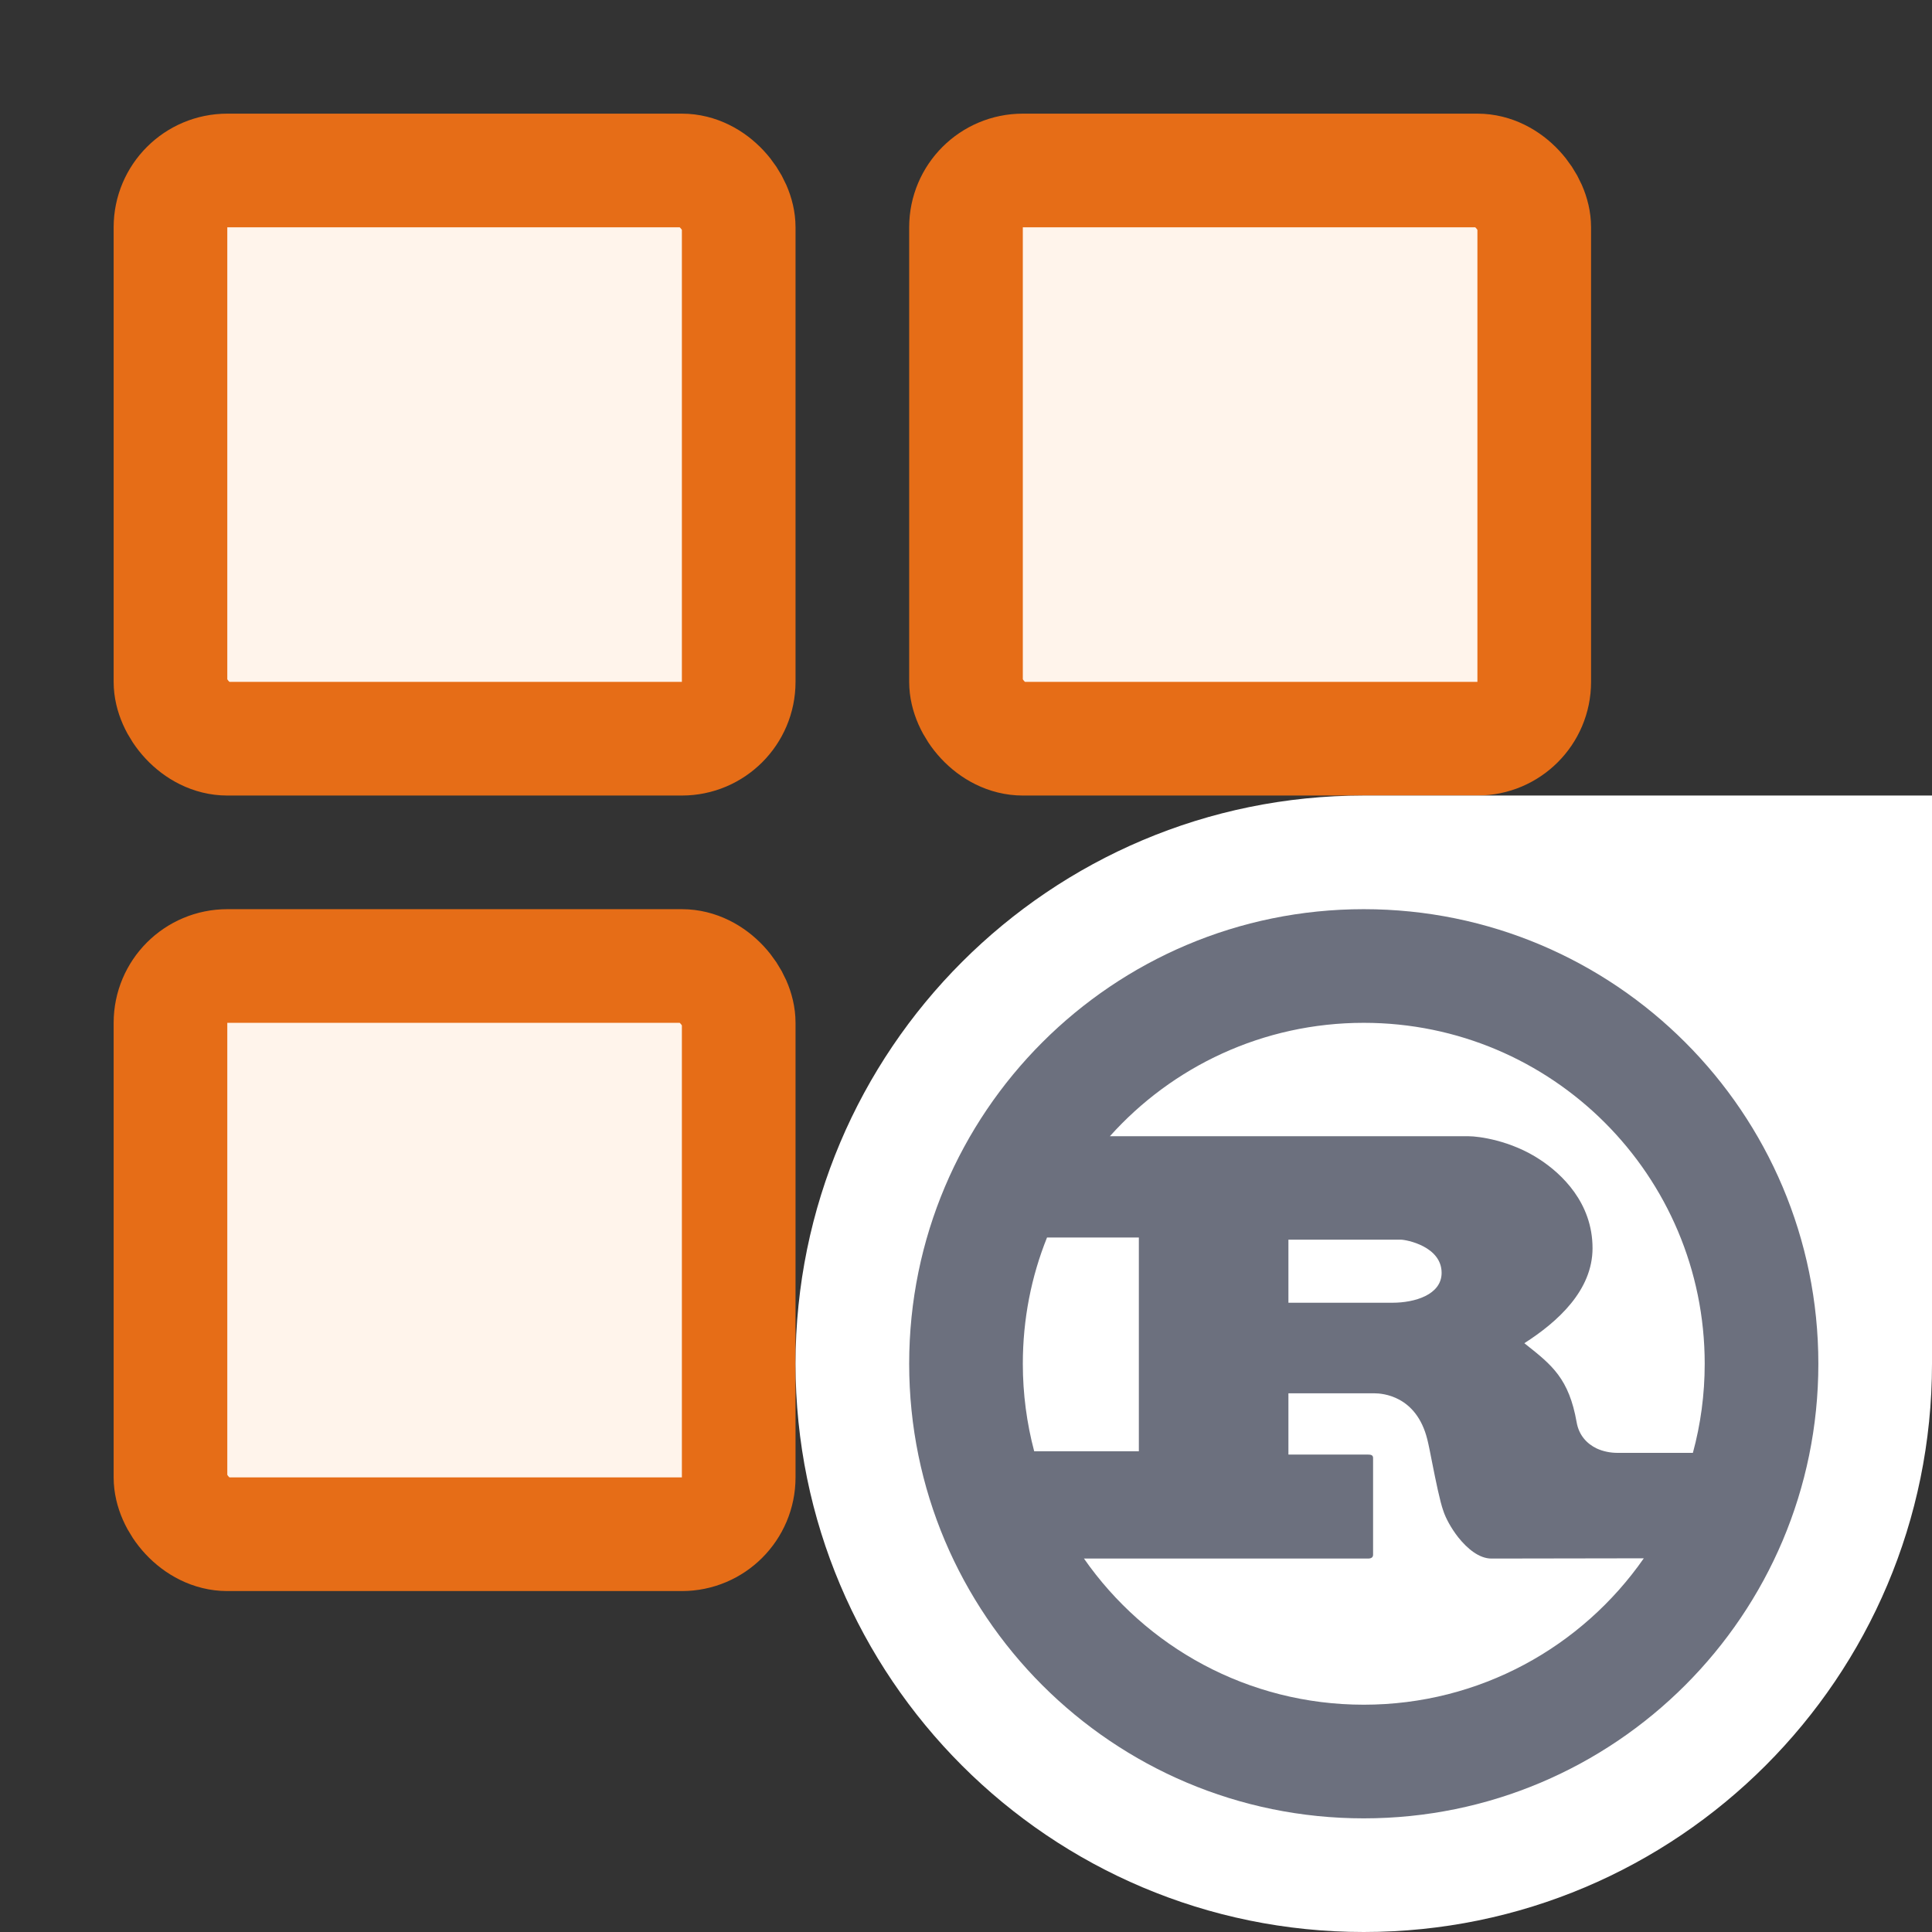
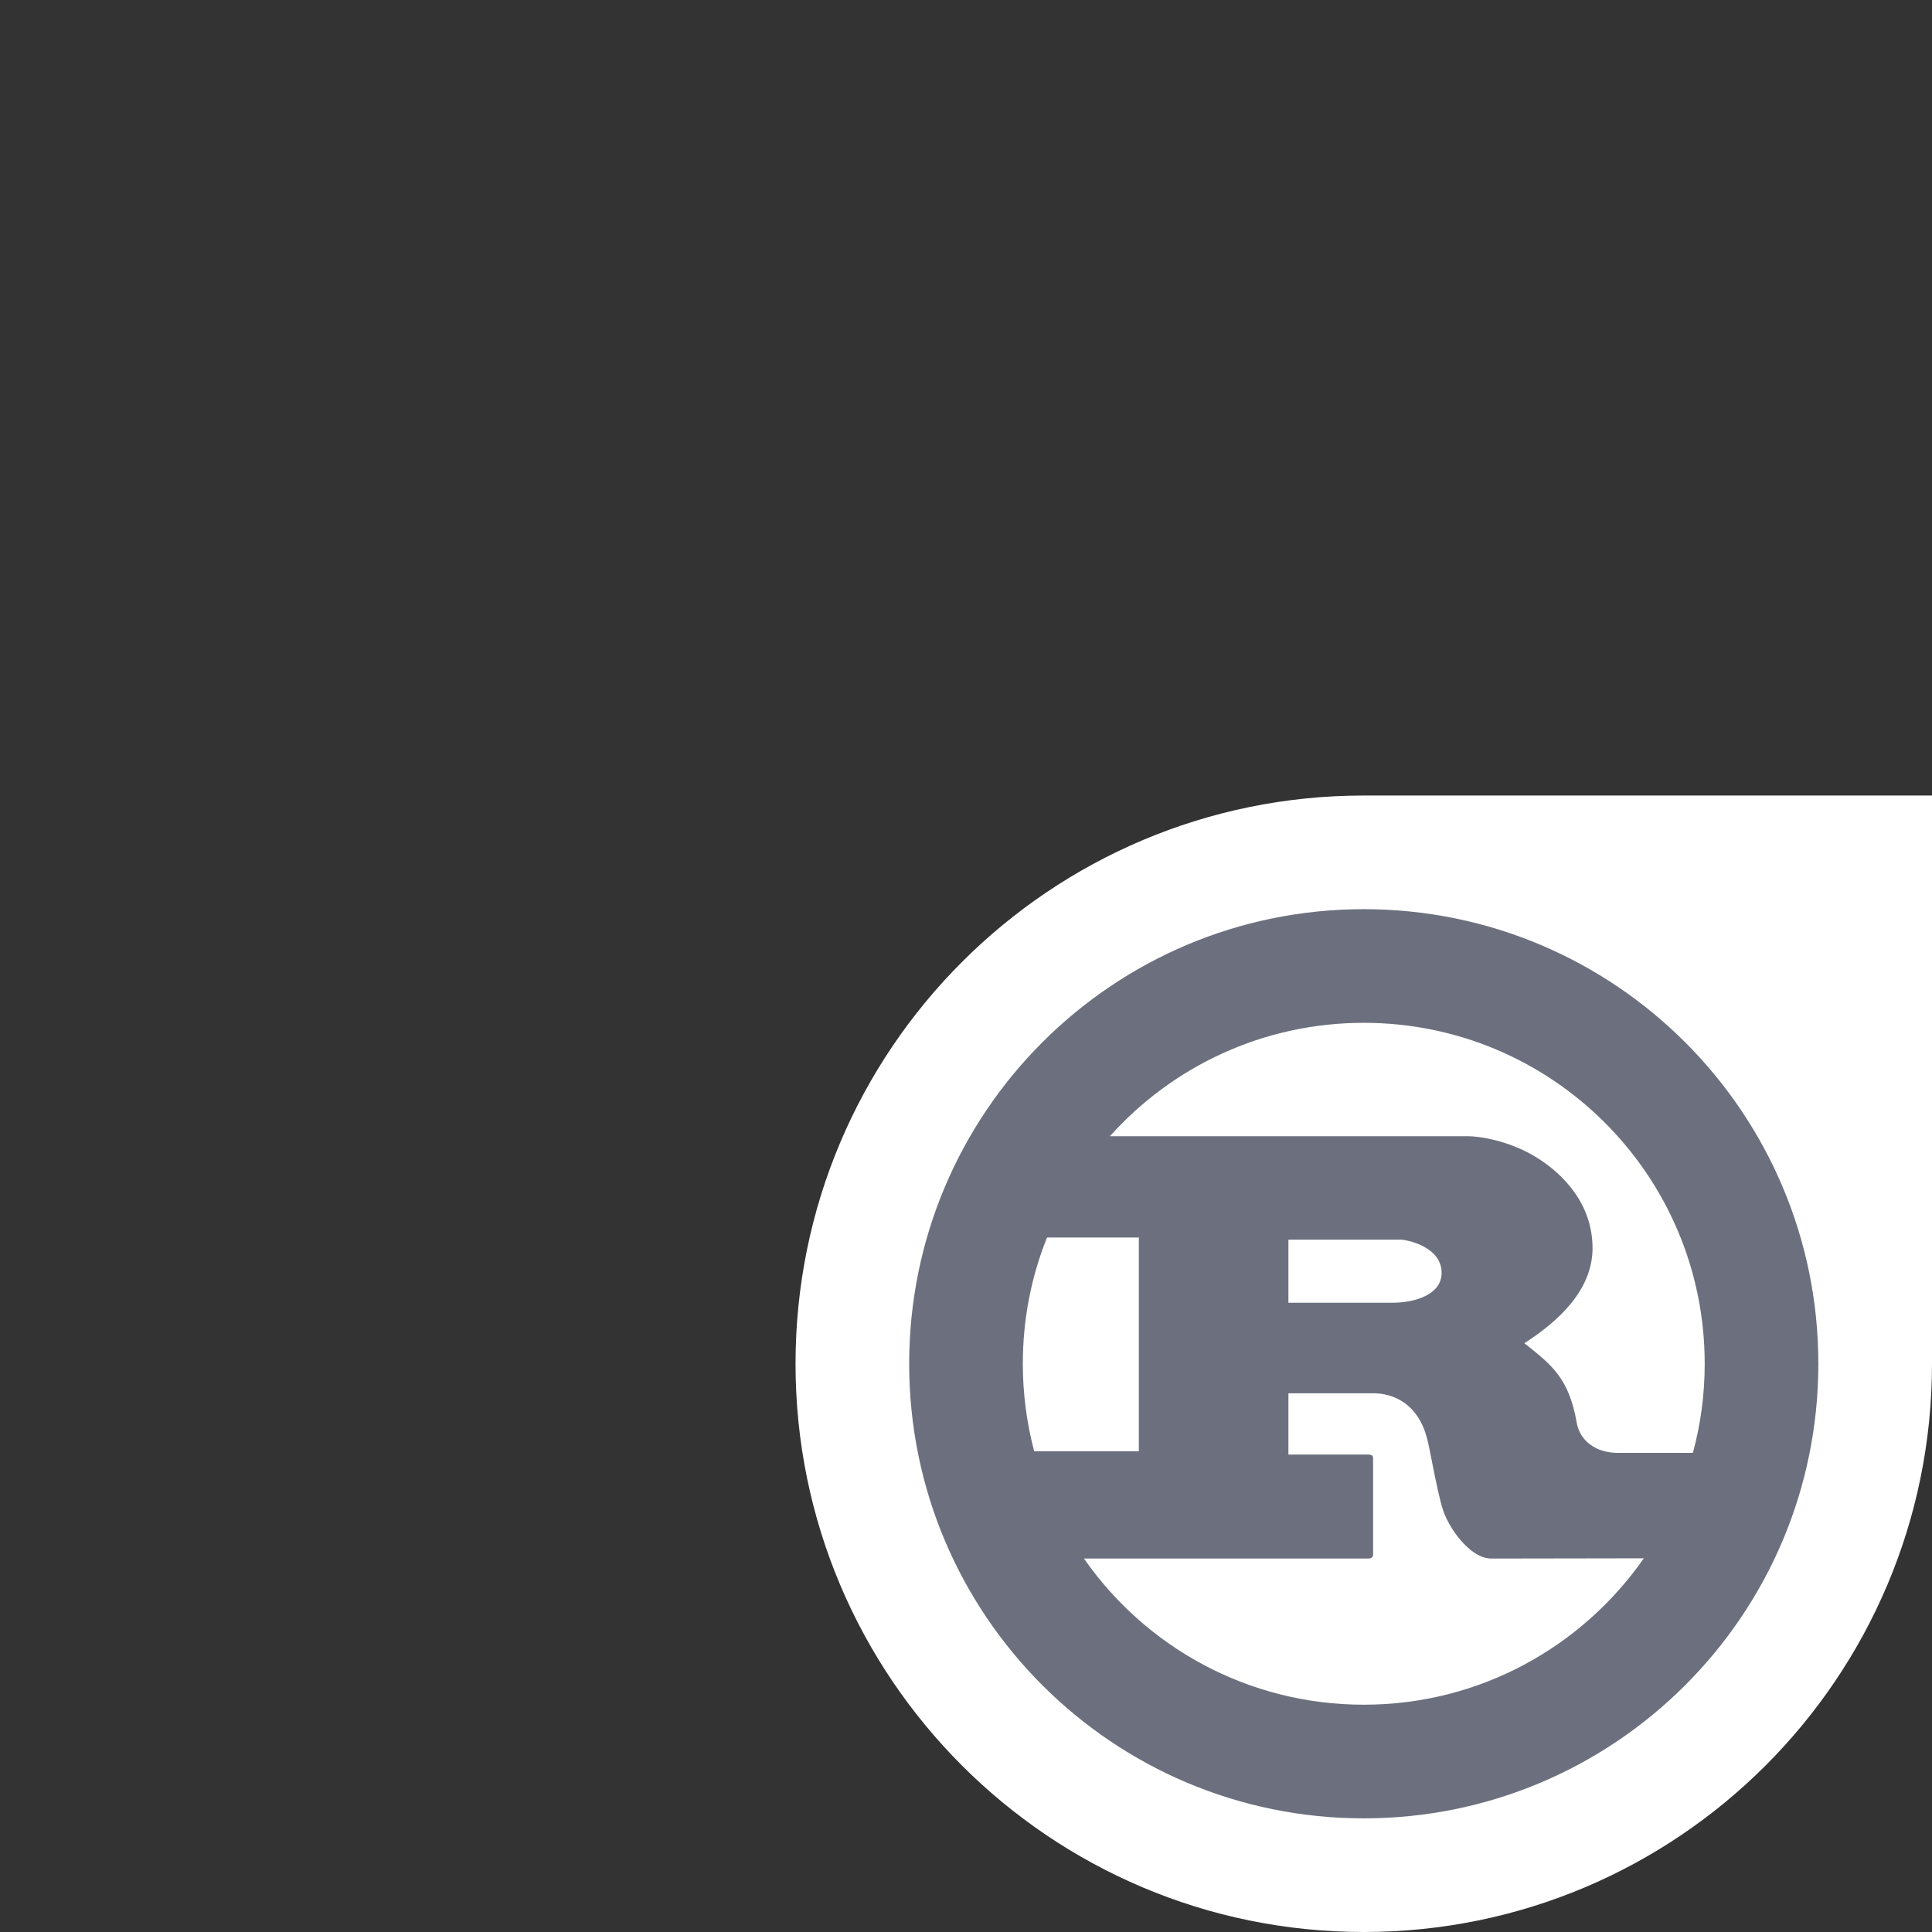
<svg xmlns="http://www.w3.org/2000/svg" width="17" height="17" viewBox="0 0 17 17" fill="none">
  <rect x="0" y="0" width="17" height="17" fill="#333333" stroke="none" />
-   <rect x="1.5" y="1.5" width="5" height="5" rx="0.5" fill="#FFF4EB" stroke="#E66D17" />
-   <rect x="8.5" y="1.5" width="5" height="5" rx="0.5" fill="#FFF4EB" stroke="#E66D17" />
-   <rect x="1.5" y="8.5" width="5" height="5" rx="0.5" fill="#FFF4EB" stroke="#E66D17" />
-   <path d="M17 12C17 14.761 14.761 17 12 17C9.239 17 7 14.761 7 12C7 9.239 9.239 7 12 7L17 7V12Z" fill="white" />
+   <path d="M17 12C17 14.761 14.761 17 12 17C9.239 17 7 14.761 7 12C7 9.239 9.239 7 12 7L17 7V12" fill="white" />
  <path fill-rule="evenodd" clip-rule="evenodd" d="M12 16C14.209 16 16 14.209 16 12C16 9.791 14.209 8 12 8C9.791 8 8 9.791 8 12C8 14.209 9.791 16 12 16ZM14.464 13.712C13.922 14.49 13.021 15 12 15C10.981 15 10.08 14.492 9.538 13.714H12.037C12.064 13.714 12.082 13.705 12.082 13.68V12.829C12.082 12.804 12.064 12.799 12.037 12.799H11.337V12.26H12.094C12.163 12.26 12.463 12.28 12.559 12.665C12.57 12.708 12.585 12.784 12.602 12.871C12.633 13.027 12.671 13.215 12.7 13.294C12.72 13.356 12.768 13.447 12.832 13.528C12.912 13.628 13.016 13.714 13.123 13.714L14.357 13.712H14.464ZM9.766 9.998C10.315 9.385 11.113 9 12 9C13.657 9 15 10.343 15 12C15 12.271 14.964 12.534 14.896 12.784H14.233C14.172 12.784 14.107 12.772 14.049 12.745C13.964 12.704 13.893 12.63 13.873 12.514C13.806 12.133 13.657 12.012 13.429 11.832L13.413 11.819C13.707 11.631 14.013 11.354 14.013 10.983C14.013 10.582 13.74 10.329 13.554 10.206C13.293 10.032 13.004 9.998 12.925 9.998L9.766 9.998ZM9.1 12.77C9.035 12.524 9 12.266 9 12C9 11.607 9.075 11.232 9.213 10.889L10.021 10.889V12.77H9.1ZM11.337 11.463V10.908H12.325C12.376 10.908 12.685 10.968 12.685 11.2C12.685 11.393 12.448 11.463 12.253 11.463L11.337 11.463Z" fill="#6C707E" />
</svg>